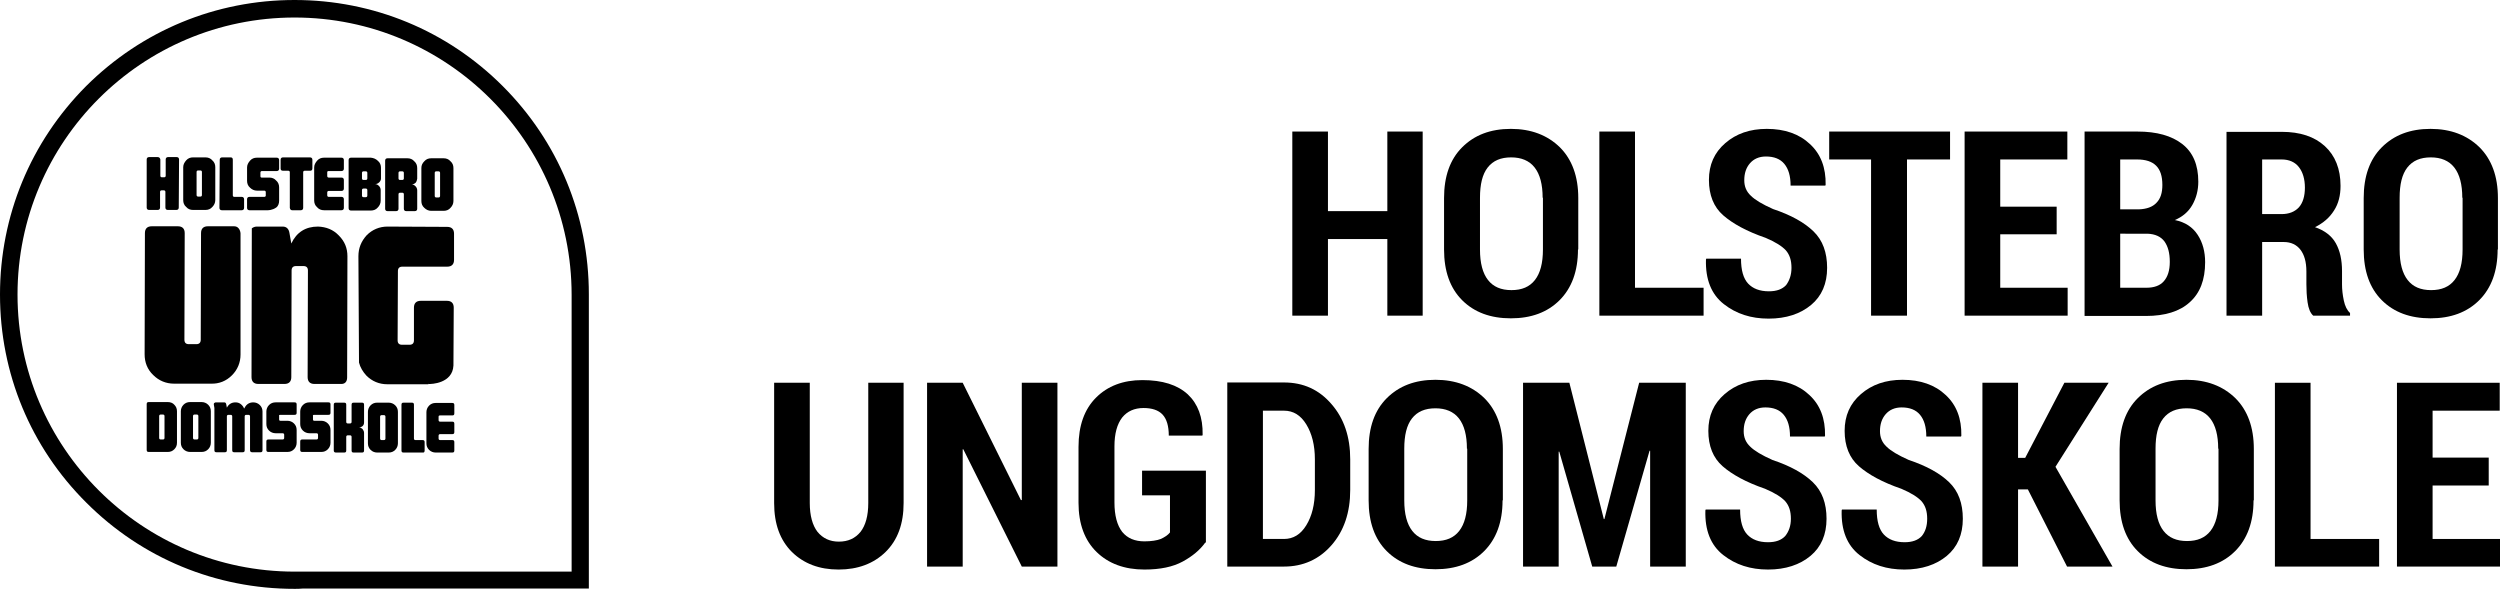
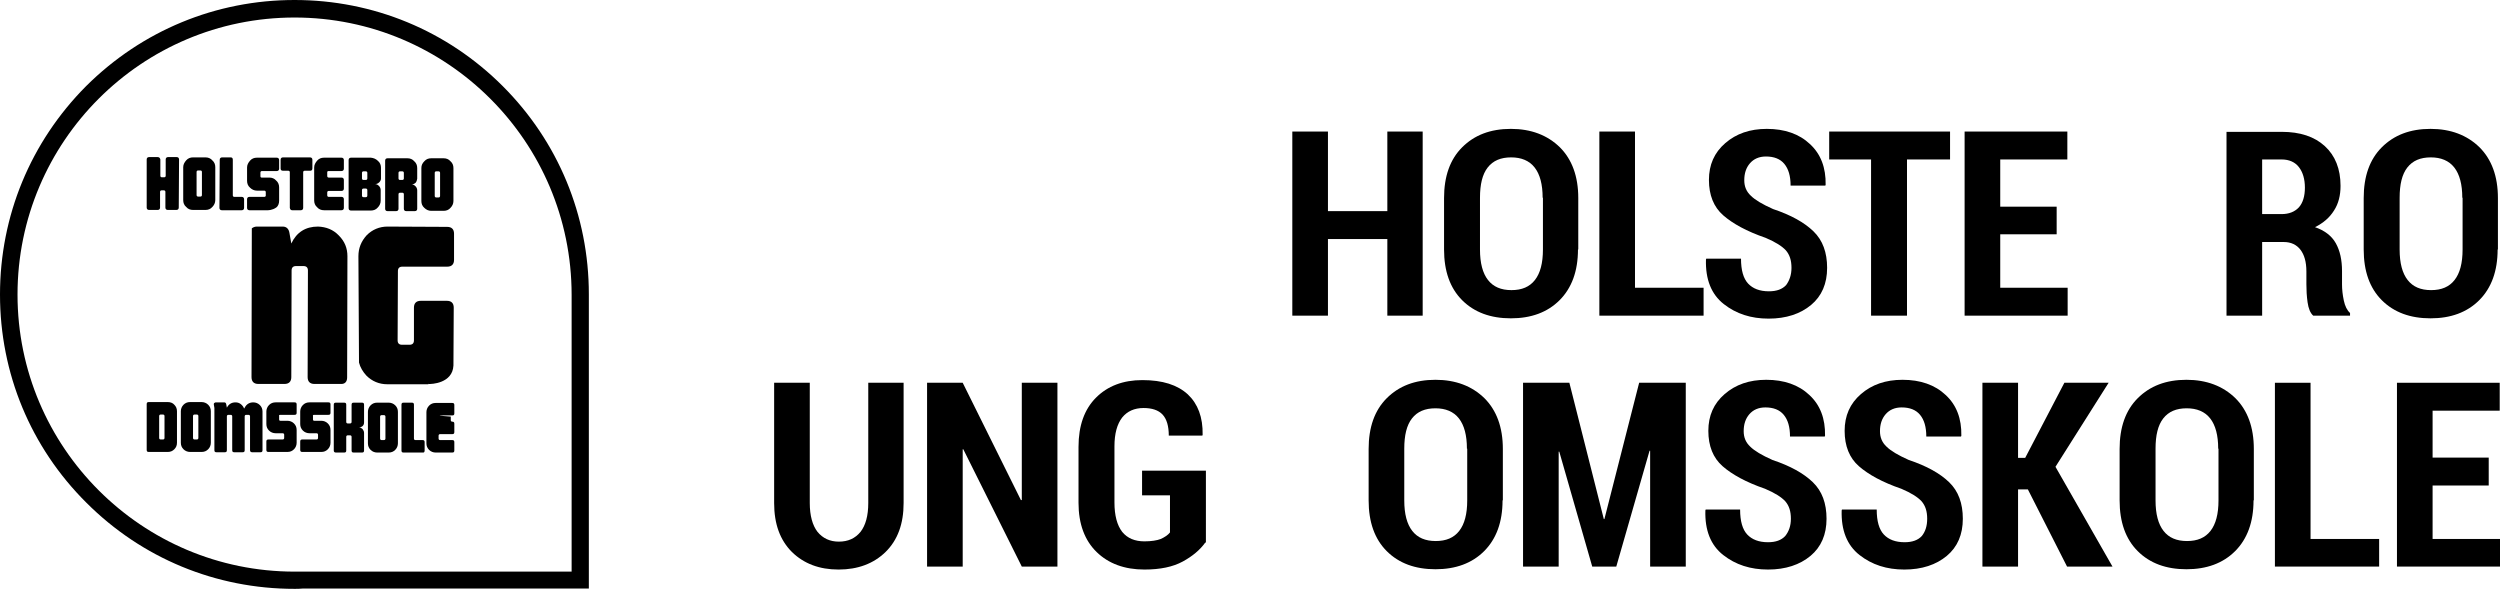
<svg xmlns="http://www.w3.org/2000/svg" version="1.1" id="Lag_1" x="0px" y="0px" viewBox="0 0 841.9 198.3" style="enable-background:new 0 0 841.9 198.3;" xml:space="preserve">
  <g>
-     <path d="M78.1,126.4c1.9-1.9,2.9-4.3,2.9-7V78.6c0,0-0.1-2.4-2.2-2.4l-8.8,0c-1.5,0-2.3,0.8-2.3,2.3l-0.1,35.9c0,1-0.5,1.5-1.5,1.5   l-2.5,0c-1,0-1.5-0.5-1.5-1.5l0.1-35.9c0-1.5-0.8-2.3-2.3-2.3l-8.8,0c-1.5,0-2.3,0.8-2.3,2.3l-0.1,40.8c0,2.7,0.9,5.1,2.9,7   c1.9,1.9,4.3,2.9,7,2.9l12.4,0C73.8,129.3,76.2,128.3,78.1,126.4" />
    <path d="M116.9,127.1l0.1-40.8c0-2.7-0.9-5-2.9-7c-1.9-2-4.3-2.9-7-3c-4.2,0-7.2,1.9-9,5.7l-0.6-3.4c-0.2-1.5-1-2.3-2.3-2.3l-8.7,0   c-0.6,0-1.2,0.2-1.7,0.6L84.7,127c0,1.5,0.8,2.3,2.3,2.3l8.8,0c1.5,0,2.3-0.8,2.3-2.3l0.1-35.9c0-1,0.5-1.5,1.5-1.5l2.5,0   c1,0,1.5,0.5,1.5,1.5l-0.1,35.9c0,1.5,0.8,2.3,2.3,2.3l8.8,0C116.1,129.4,116.9,128.6,116.9,127.1" />
    <path d="M120.7,86.3l0.2,35.8c0.4,1.6,1.3,3.1,2.5,4.4c1.9,1.9,4.3,2.9,7,2.9l13.9,0c0,0,0,0-0.1-0.1c1.1,0.1,8.2-0.2,8.5-6.2   l0.1-19.5c0-1.5-0.8-2.3-2.3-2.3l-8.8,0c-1.5,0-2.3,0.8-2.3,2.3l0,11c0,1-0.5,1.5-1.5,1.5l-2.5,0c-1,0-1.5-0.5-1.5-1.5l0.1-23.3   c0-1,0.5-1.5,1.5-1.5l15.1,0c1.5,0,2.3-0.8,2.3-2.3l0-8.8c0-1.5-0.8-2.3-2.3-2.3l-20.1-0.1c-2.7,0-5.1,1-7,2.9   C121.6,81.3,120.7,83.6,120.7,86.3" />
    <path d="M56.5,135.4l-6.4,0c-0.5,0-0.7,0.2-0.7,0.7l0,15.4c0,0.5,0.2,0.7,0.7,0.7l6.4,0c0.9,0,1.6-0.3,2.2-0.9   c0.6-0.6,0.9-1.3,0.9-2.2l0-10.6c0-0.9-0.3-1.6-0.9-2.2C58.2,135.7,57.4,135.4,56.5,135.4 M55.4,147.5c0,0.3-0.2,0.5-0.5,0.5   l-0.8,0c-0.3,0-0.5-0.2-0.5-0.5l0-7.4c0-0.3,0.2-0.5,0.5-0.5l0.8,0c0.3,0,0.5,0.2,0.5,0.5L55.4,147.5z" />
    <path d="M64,135.4c-0.9,0-1.6,0.3-2.2,0.9c-0.6,0.6-0.9,1.4-0.9,2.2l0,10.6c0,0.9,0.3,1.6,0.9,2.2c0.6,0.6,1.4,0.9,2.2,0.9l3.9,0   c0.9,0,1.6-0.3,2.2-0.9c0.6-0.6,0.9-1.4,0.9-2.2l0-10.6c0-0.9-0.3-1.6-0.9-2.2c-0.6-0.6-1.4-0.9-2.2-0.9L64,135.4z M66.8,147.5   c0,0.3-0.2,0.5-0.5,0.5l-0.8,0c-0.3,0-0.5-0.2-0.5-0.5l0-7.4c0-0.3,0.2-0.5,0.5-0.5l0.8,0c0.3,0,0.5,0.2,0.5,0.5L66.8,147.5z" />
    <path d="M84.9,152.3l2.8,0c0.5,0,0.7-0.2,0.7-0.7l0-13c0-0.9-0.3-1.6-0.9-2.2c-0.6-0.6-1.4-0.9-2.2-0.9c-1.3,0-2.3,0.6-2.9,1.8   l-0.2,0.3c-0.2-0.6-0.6-1.1-1.1-1.5c-0.5-0.4-1.1-0.6-1.8-0.6c-1.3,0-2.3,0.6-2.9,1.8l-0.2-1.1c-0.1-0.5-0.3-0.7-0.7-0.7l-2.8,0   c-0.2,0-0.4,0.1-0.5,0.2c-0.2,0.1-0.2,0.3-0.2,0.5l0.2,1.2l0,14.2c0,0.5,0.2,0.7,0.7,0.7l2.8,0c0.5,0,0.7-0.2,0.7-0.7l0-11.4   c0-0.3,0.2-0.5,0.5-0.5l0.8,0c0.3,0,0.5,0.2,0.5,0.5l0,11.4c0,0.5,0.2,0.7,0.7,0.7l2.8,0c0.5,0,0.7-0.2,0.7-0.7l0-11.4   c0-0.3,0.2-0.5,0.5-0.5l0.8,0c0.3,0,0.5,0.2,0.5,0.5l0,11.4C84.2,152,84.4,152.3,84.9,152.3" />
    <path d="M94.4,139.7l4.8,0c0.5,0,0.7-0.2,0.7-0.7l0-2.8c0-0.5-0.2-0.7-0.7-0.7l-6.4,0c-0.9,0-1.6,0.3-2.2,0.9   c-0.6,0.6-0.9,1.4-0.9,2.2l0,4.2c0,0.9,0.3,1.6,0.9,2.2c0.6,0.6,1.4,0.9,2.2,0.9l2.4,0c0.3,0,0.5,0.2,0.5,0.5l0,1.1   c0,0.3-0.2,0.5-0.5,0.5l-4.8,0c-0.5,0-0.7,0.2-0.7,0.7l0,2.8c0,0.5,0.2,0.7,0.7,0.7l6.4,0c0.9,0,1.6-0.3,2.2-0.9   c0.6-0.6,0.9-1.4,0.9-2.2l0-4.3c0-0.9-0.3-1.6-0.9-2.2c-0.6-0.6-1.4-0.9-2.2-0.9l-2.4,0c-0.3,0-0.4-0.2-0.4-0.5l0-1.1   C93.9,139.9,94,139.7,94.4,139.7" />
    <path d="M105.8,139.7l4.8,0c0.5,0,0.7-0.2,0.7-0.7l0-2.8c0-0.5-0.2-0.7-0.7-0.7l-6.4,0c-0.9,0-1.6,0.3-2.2,0.9   c-0.6,0.6-0.9,1.4-0.9,2.2l0,4.2c0,0.9,0.3,1.6,0.9,2.2c0.6,0.6,1.4,0.9,2.2,0.9l2.4,0c0.3,0,0.5,0.2,0.5,0.5l0,1.1   c0,0.3-0.2,0.5-0.5,0.5l-4.8,0c-0.5,0-0.7,0.2-0.7,0.7l0,2.8c0,0.5,0.2,0.7,0.7,0.7l6.4,0c0.9,0,1.6-0.3,2.2-0.9   c0.6-0.6,0.9-1.4,0.9-2.2l0-4.3c0-0.9-0.3-1.6-0.9-2.2c-0.6-0.6-1.4-0.9-2.2-0.9l-2.4,0c-0.3,0-0.4-0.2-0.4-0.5l0-1.1   C105.3,139.9,105.4,139.7,105.8,139.7" />
    <path d="M113.1,152.4l2.8,0c0.5,0,0.7-0.2,0.7-0.7l0-4.6c0-0.3,0.2-0.5,0.5-0.5l0.8,0c0.3,0,0.5,0.2,0.5,0.5l0,4.6   c0,0.5,0.2,0.7,0.7,0.7l2.8,0c0.5,0,0.7-0.2,0.7-0.7l0-5.9c0-0.5-0.2-0.9-0.5-1.3c-0.4-0.4-0.8-0.5-1.3-0.5c0.5,0,0.9-0.2,1.3-0.5   c0.4-0.4,0.5-0.8,0.5-1.3l0-5.9c0-0.5-0.2-0.7-0.7-0.7l-2.8,0c-0.5,0-0.7,0.2-0.7,0.7l0,5.8c0,0.3-0.2,0.5-0.5,0.5h-0.8   c-0.3,0-0.5-0.2-0.5-0.5l0-5.8c0-0.5-0.2-0.7-0.7-0.7l-2.8,0c-0.5,0-0.7,0.2-0.7,0.7l0,15.4C112.4,152.1,112.6,152.4,113.1,152.4" />
    <path d="M127,135.6c-0.9,0-1.6,0.3-2.2,0.9c-0.6,0.6-0.9,1.4-0.9,2.2l0,10.6c0,0.9,0.3,1.6,0.9,2.2c0.6,0.6,1.4,0.9,2.2,0.9l3.9,0   c0.9,0,1.6-0.3,2.2-0.9c0.6-0.6,0.9-1.4,0.9-2.2l0-10.6c0-0.9-0.3-1.6-0.9-2.2c-0.6-0.6-1.4-0.9-2.2-0.9L127,135.6z M129.8,147.7   c0,0.3-0.2,0.5-0.5,0.5l-0.8,0c-0.3,0-0.5-0.2-0.5-0.5l0-7.4c0-0.3,0.2-0.5,0.5-0.5l0.8,0c0.3,0,0.5,0.2,0.5,0.5L129.8,147.7z" />
    <path d="M143,151.7l0-2.8c0-0.5-0.2-0.7-0.7-0.7l-2.4,0c-0.3,0-0.5-0.2-0.5-0.5l0-11.4c0-0.5-0.2-0.7-0.7-0.7l-2.8,0   c-0.5,0-0.7,0.2-0.7,0.7l0,15.4c0,0.5,0.2,0.7,0.7,0.7l6.4,0C142.8,152.5,143,152.2,143,151.7" />
-     <path d="M148.2,139.9l4.1,0c0.5,0,0.7-0.2,0.7-0.7l0-2.8c0-0.5-0.2-0.7-0.7-0.7l-5.6,0c-0.9,0-1.6,0.3-2.2,0.9   c-0.6,0.6-0.9,1.4-0.9,2.2l0,10.5c0,0.9,0.3,1.6,0.9,2.2c0.6,0.6,1.4,0.9,2.2,0.9l5.6,0c0.5,0,0.7-0.2,0.7-0.7l0-2.8   c0-0.5-0.2-0.7-0.7-0.7l-4.1,0c-0.3,0-0.5-0.2-0.5-0.5l0-1c0-0.3,0.2-0.5,0.5-0.5l4.1,0c0.5,0,0.7-0.2,0.7-0.7l0-2.8   c0-0.5-0.2-0.7-0.7-0.7l-4.1,0c-0.3,0-0.5-0.2-0.5-0.5l0-1.2C147.7,140,147.9,139.9,148.2,139.9" />
+     <path d="M148.2,139.9l4.1,0c0.5,0,0.7-0.2,0.7-0.7l0-2.8c0-0.5-0.2-0.7-0.7-0.7l-5.6,0c-0.9,0-1.6,0.3-2.2,0.9   c-0.6,0.6-0.9,1.4-0.9,2.2l0,10.5c0,0.9,0.3,1.6,0.9,2.2c0.6,0.6,1.4,0.9,2.2,0.9l5.6,0c0.5,0,0.7-0.2,0.7-0.7l0-2.8   c0-0.5-0.2-0.7-0.7-0.7l-4.1,0c-0.3,0-0.5-0.2-0.5-0.5l0-1c0-0.3,0.2-0.5,0.5-0.5l4.1,0c0.5,0,0.7-0.2,0.7-0.7l0-2.8   c0-0.5-0.2-0.7-0.7-0.7c-0.3,0-0.5-0.2-0.5-0.5l0-1.2C147.7,140,147.9,139.9,148.2,139.9" />
    <path d="M53.1,52.9l-2.9,0c-0.5,0-0.8,0.3-0.8,0.8l0,16.2c0,0.5,0.3,0.8,0.8,0.8l2.9,0c0.5,0,0.8-0.3,0.8-0.8l0-5.3   c0-0.3,0.2-0.5,0.5-0.5l0.8,0c0.3,0,0.5,0.2,0.5,0.5l0,5.3c0,0.5,0.3,0.8,0.8,0.8l2.9,0c0.5,0,0.8-0.3,0.8-0.8l0.1-16.2   c0-0.5-0.3-0.8-0.8-0.8l-2.9,0c-0.5,0-0.8,0.3-0.8,0.8l0,5.5c0,0.3-0.2,0.5-0.5,0.5l-0.8,0c-0.3,0-0.5-0.2-0.5-0.5l0-5.5   C53.9,53.2,53.6,52.9,53.1,52.9" />
    <path d="M65,70.7l4.2,0c0.9,0,1.7-0.3,2.3-1c0.6-0.6,1-1.4,1-2.3l0-11.1c0-0.9-0.3-1.7-1-2.3c-0.6-0.7-1.4-1-2.3-1L65,53   c-0.9,0-1.7,0.3-2.3,1c-0.6,0.7-1,1.4-1,2.3l0,11.1c0,0.9,0.3,1.7,1,2.3C63.3,70.4,64.1,70.7,65,70.7 M66.2,57.9   c0-0.3,0.2-0.5,0.5-0.5l0.8,0c0.3,0,0.5,0.2,0.5,0.5l0,7.8c0,0.3-0.2,0.5-0.5,0.5l-0.8,0c-0.3,0-0.5-0.2-0.5-0.5L66.2,57.9z" />
    <path d="M77.7,53l-2.9,0c-0.5,0-0.8,0.3-0.8,0.8L73.9,70c0,0.5,0.3,0.8,0.8,0.8l6.7,0c0.5,0,0.8-0.3,0.8-0.8l0-2.9   c0-0.5-0.3-0.8-0.8-0.8l-2.5,0c-0.3,0-0.5-0.2-0.5-0.5l0-12C78.4,53.3,78.2,53,77.7,53" />
    <path d="M89,66.3l-5,0c-0.5,0-0.8,0.3-0.8,0.8l0,2.9c0,0.5,0.3,0.8,0.8,0.8c0,0,6.1,0,6.2,0c0.1,0,1.5,0,2.8-0.9   c0.7-0.5,1-1.4,1-2.3l0-4.5c0-0.9-0.3-1.7-1-2.3c-0.6-0.7-1.4-1-2.3-1l-2.6,0c-0.3,0-0.4-0.2-0.4-0.5l0-1.2c0-0.3,0.2-0.5,0.5-0.5   l5,0c0.5,0,0.8-0.3,0.8-0.8l0-2.9c0-0.5-0.3-0.8-0.8-0.8l-6.7,0c-0.9,0-1.7,0.3-2.3,1c-0.6,0.7-1,1.4-1,2.3l0,4.5   c0,0.9,0.3,1.7,1,2.3c0.6,0.6,1.4,1,2.3,1l2.5,0c0.3,0,0.5,0.2,0.5,0.5l0,1.2C89.5,66.1,89.3,66.3,89,66.3" />
    <path d="M98.4,70.8l2.9,0c0.5,0,0.8-0.3,0.8-0.8l0-12c0-0.3,0.2-0.5,0.5-0.5l1.8,0c0.5,0,0.8-0.2,0.8-0.8l0-2.9   c0-0.5-0.3-0.8-0.8-0.8l-9.1,0c-0.5,0-0.8,0.3-0.8,0.8l0,2.9c0,0.5,0.2,0.8,0.8,0.8l1.8,0c0.3,0,0.5,0.2,0.5,0.5l0,12   C97.7,70.5,97.9,70.8,98.4,70.8" />
    <path d="M110.7,57.6l4.3,0c0.5,0,0.8-0.3,0.8-0.8l0-2.9c0-0.5-0.3-0.8-0.8-0.8l-5.9,0c-0.9,0-1.7,0.3-2.3,1c-0.6,0.7-1,1.4-1,2.3   l0,11.1c0,0.9,0.3,1.7,1,2.3c0.6,0.7,1.4,1,2.3,1l5.9,0c0.5,0,0.8-0.3,0.8-0.8l0-2.9c0-0.5-0.3-0.8-0.8-0.8l-4.3,0   c-0.3,0-0.5-0.2-0.5-0.5l0-1c0-0.3,0.2-0.5,0.5-0.5l4.3,0c0.5,0,0.8-0.3,0.8-0.8l0-2.9c0-0.5-0.3-0.8-0.8-0.8l-4.3,0   c-0.3,0-0.5-0.2-0.5-0.5l0-1.3C110.2,57.7,110.4,57.6,110.7,57.6" />
    <path d="M124.9,53.1l-6.7,0c-0.5,0-0.8,0.3-0.8,0.8l0,16.2c0,0.5,0.3,0.8,0.8,0.8l6.7,0c0.9,0,1.7-0.3,2.3-1c0.6-0.6,1-1.4,1-2.3   l0-3.6c0-0.5-0.2-1-0.6-1.4c-0.4-0.4-0.8-0.6-1.3-0.6c0.5,0,1-0.2,1.4-0.6c0.4-0.4,0.6-0.8,0.6-1.3l0-3.6c0-0.9-0.3-1.7-1-2.3   C126.6,53.5,125.8,53.2,124.9,53.1 M123.7,65.9c0,0.3-0.2,0.5-0.5,0.5l-0.8,0c-0.3,0-0.5-0.2-0.5-0.5l0-1.9c0-0.3,0.2-0.5,0.5-0.5   l0.8,0c0.3,0,0.5,0.2,0.5,0.5L123.7,65.9z M123.7,60.1c0,0.3-0.2,0.5-0.5,0.5l-0.8,0c-0.3,0-0.5-0.2-0.5-0.5l0-1.9   c0-0.3,0.2-0.5,0.5-0.5l0.8,0c0.3,0,0.5,0.2,0.5,0.5L123.7,60.1z" />
    <path d="M140.5,60.2l0-3.6c0-0.9-0.3-1.7-1-2.3c-0.6-0.7-1.4-1-2.3-1l-6.7,0c-0.5,0-0.8,0.3-0.8,0.8l0,16.2c0,0.5,0.3,0.8,0.8,0.8   l2.9,0c0.5,0,0.8-0.3,0.8-0.8l0-4.9c0-0.3,0.2-0.5,0.5-0.5l0.8,0c0.3,0,0.5,0.2,0.5,0.5l0,4.9c0,0.5,0.3,0.8,0.8,0.8l2.9,0   c0.5,0,0.8-0.3,0.8-0.8l0-6.2c0-0.5-0.2-1-0.6-1.4c-0.4-0.4-0.8-0.6-1.3-0.6c0.5,0,1-0.2,1.4-0.6C140.3,61.1,140.4,60.7,140.5,60.2    M136,60.1c0,0.3-0.2,0.5-0.5,0.5l-0.8,0c-0.3,0-0.5-0.2-0.5-0.5l0-1.9c0-0.3,0.2-0.5,0.5-0.5l0.8,0c0.3,0,0.5,0.2,0.5,0.5   L136,60.1z" />
    <path d="M149.4,71c0.9,0,1.7-0.3,2.3-1c0.6-0.6,1-1.4,1-2.3l0-11.1c0-0.9-0.3-1.7-1-2.3c-0.6-0.7-1.4-1-2.3-1l-4.2,0   c-0.9,0-1.7,0.3-2.3,1c-0.7,0.7-1,1.4-1,2.3l0,11.1c0,0.9,0.3,1.7,1,2.3c0.6,0.6,1.4,1,2.3,1L149.4,71z M146.4,58.2   c0-0.3,0.2-0.5,0.5-0.5l0.8,0c0.3,0,0.5,0.2,0.5,0.5l0,7.8c0,0.3-0.2,0.5-0.5,0.5l-0.8,0c-0.3,0-0.5-0.2-0.5-0.5L146.4,58.2z" />
    <path d="M99.2,198.3c-26.5,0-51.4-10.3-70.1-29C10.3,150.6,0,125.7,0,99.2C0,72.7,10.3,47.8,29,29C47.8,10.3,72.7,0,99.2,0   c26.5,0,51.4,10.3,70.1,29c18.7,18.7,29,43.6,29,70.1c0,0.3,0,0.5,0,0.8v98.3h-96.4C101,198.3,100,198.3,99.2,198.3 M99.2,5.9   C47.7,5.9,5.9,47.7,5.9,99.2c0,51.5,41.9,93.3,93.3,93.3c0.8,0,93.3,0,93.3,0v-87.1c0,0,0-5.2,0-6.1C192.5,47.7,150.6,5.9,99.2,5.9   " />
  </g>
  <polygon points="479.1,106.3 467.2,106.3 467.2,80.5 447.2,80.5 447.2,106.3 435.2,106.3 435.2,44.3 447.2,44.3 447.2,71.1   467.2,71.1 467.2,44.3 479.1,44.3 " />
  <path d="M531.4,84c0,7.3-2.1,13-6.2,17.1c-4.1,4.1-9.6,6.1-16.4,6.1s-12.3-2-16.4-6.1c-4.1-4.1-6.1-9.8-6.1-17.1V66.7  c0-7.3,2-13,6.1-17.1c4.1-4.1,9.5-6.2,16.4-6.2c6.8,0,12.3,2.1,16.5,6.2c4.1,4.1,6.2,9.8,6.2,17.1V84z M519.5,66.6  c0-4.5-0.9-7.9-2.7-10.2c-1.8-2.3-4.5-3.4-7.9-3.4c-3.5,0-6.1,1.1-7.9,3.4c-1.8,2.3-2.6,5.7-2.6,10.2V84c0,4.6,0.9,8,2.7,10.3  c1.8,2.3,4.4,3.4,7.9,3.4c3.5,0,6.1-1.1,7.9-3.4c1.8-2.3,2.7-5.7,2.7-10.3V66.6z" />
  <polygon points="550.6,96.9 573.7,96.9 573.7,106.3 538.6,106.3 538.6,44.3 550.6,44.3 " />
  <path d="M603.3,90.2c0-2.5-0.6-4.4-1.9-5.9c-1.3-1.4-3.5-2.8-6.8-4.2c-6.4-2.2-11.1-4.8-14.3-7.6c-3.2-2.8-4.8-6.8-4.8-11.9  c0-5.1,1.8-9.2,5.5-12.4c3.7-3.2,8.3-4.8,14-4.8c6,0,10.9,1.7,14.5,5.1c3.7,3.4,5.4,8,5.3,13.7l-0.1,0.3H603c0-3.2-0.7-5.6-2.1-7.3  c-1.4-1.7-3.5-2.5-6.2-2.5c-2.3,0-4.1,0.8-5.4,2.3c-1.3,1.5-1.9,3.4-1.9,5.7c0,2.1,0.7,3.8,2.2,5.2c1.4,1.4,3.9,2.9,7.5,4.5  c6,2,10.5,4.5,13.6,7.5c3.1,3,4.6,7.1,4.6,12.3c0,5.3-1.8,9.5-5.4,12.5c-3.6,3-8.4,4.6-14.3,4.6c-5.9,0-10.9-1.6-15.1-4.9  c-4.2-3.3-6.2-8.3-6-15l0.1-0.3h11.7c0,3.9,0.8,6.7,2.4,8.4c1.6,1.7,3.9,2.6,7,2.6c2.6,0,4.5-0.7,5.8-2.1  C602.6,94.5,603.3,92.6,603.3,90.2" />
  <polygon points="656.7,53.7 642.2,53.7 642.2,106.3 630.1,106.3 630.1,53.7 616,53.7 616,44.3 656.7,44.3 " />
-   <path d="M702,106.3v-62h17.8c6.5,0,11.5,1.4,15.1,4.2c3.6,2.8,5.4,7,5.4,12.7c0,2.9-0.7,5.5-2,7.8c-1.3,2.3-3.3,4-5.9,5.1  c3.5,0.7,6,2.4,7.7,5c1.7,2.6,2.5,5.7,2.5,9.2c0,5.9-1.7,10.4-5.2,13.5c-3.4,3.1-8.4,4.6-14.7,4.6H702z M714,70.5h6.3  c2.6-0.1,4.6-0.8,5.9-2.2c1.4-1.4,2-3.4,2-6c0-3-0.7-5.1-2.1-6.5c-1.4-1.4-3.5-2.1-6.4-2.1H714V70.5z M714,78.8v18.1h8.8  c2.6,0,4.6-0.7,5.9-2.2c1.3-1.5,2-3.6,2-6.5c0-3-0.6-5.2-1.8-6.9c-1.2-1.6-3.1-2.5-5.7-2.6h-0.4H714z" />
  <path d="M761.8,81.4v24.9h-12V44.4h18.6c6.2,0,11,1.6,14.5,4.8c3.5,3.2,5.3,7.7,5.3,13.4c0,3.2-0.7,6-2.2,8.3  c-1.5,2.4-3.6,4.2-6.4,5.6c3.2,1.1,5.6,2.9,7,5.4c1.4,2.5,2.1,5.6,2.1,9.4v4.5c0,1.7,0.2,3.5,0.6,5.4c0.4,1.9,1.1,3.3,2.1,4.2v0.9  h-12.4c-1-0.9-1.6-2.4-1.9-4.5c-0.3-2.1-0.4-4.1-0.4-6.1v-4.3c0-3.2-0.7-5.6-2-7.3c-1.3-1.7-3.2-2.6-5.6-2.6H761.8z M761.8,72.1h6.5  c2.6,0,4.5-0.8,5.9-2.3c1.3-1.5,2-3.7,2-6.6c0-2.9-0.7-5.2-2-6.9c-1.3-1.7-3.3-2.6-5.8-2.6h-6.6V72.1z" />
  <path d="M841.1,84c0,7.3-2.1,13-6.2,17.1c-4.1,4.1-9.6,6.1-16.4,6.1c-6.8,0-12.3-2-16.4-6.1C798,97,796,91.3,796,84V66.7  c0-7.3,2-13,6.1-17.1c4.1-4.1,9.5-6.2,16.4-6.2c6.8,0,12.3,2.1,16.5,6.2c4.1,4.1,6.2,9.8,6.2,17.1V84z M829.2,66.6  c0-4.5-0.9-7.9-2.7-10.2c-1.8-2.3-4.5-3.4-7.9-3.4c-3.5,0-6.1,1.1-7.9,3.4c-1.8,2.3-2.6,5.7-2.6,10.2V84c0,4.6,0.9,8,2.7,10.3  c1.8,2.3,4.4,3.4,7.9,3.4c3.5,0,6.1-1.1,7.9-3.4c1.8-2.3,2.7-5.7,2.7-10.3V66.6z" />
  <path d="M304.3,128.9v40.5c0,7-2,12.5-6.1,16.5c-4,3.9-9.3,5.9-15.8,5.9c-6.5,0-11.7-2-15.7-5.9c-4-4-6-9.4-6-16.5v-40.5h12v40.5  c0,4.2,0.9,7.5,2.6,9.7c1.8,2.2,4.2,3.3,7.2,3.3c3.1,0,5.5-1.1,7.3-3.3c1.7-2.2,2.6-5.4,2.6-9.7v-40.5H304.3z" />
  <polygon points="356.1,190.8 344.1,190.8 324.4,151.3 324.2,151.3 324.2,190.8 312.2,190.8 312.2,128.9 324.2,128.9 343.8,168.4   344.1,168.4 344.1,128.9 356.1,128.9 " />
  <path d="M405.9,182.7c-1.8,2.5-4.3,4.6-7.6,6.4c-3.3,1.8-7.6,2.7-12.9,2.7c-6.7,0-12.1-2-16.1-5.9c-4-3.9-6.1-9.4-6.1-16.6v-18.8  c0-7.2,2-12.7,5.9-16.6c3.9-3.9,9.1-5.9,15.6-5.9c6.8,0,11.8,1.6,15.3,4.8c3.4,3.2,5.1,7.7,5,13.6l-0.1,0.3h-11.3  c0-3.2-0.7-5.6-2.1-7.1c-1.4-1.5-3.6-2.2-6.4-2.2c-3.1,0-5.5,1.1-7.2,3.2c-1.7,2.2-2.6,5.4-2.6,9.7v18.9c0,4.4,0.9,7.7,2.6,9.9  c1.8,2.2,4.3,3.2,7.5,3.2c2.3,0,4.2-0.3,5.5-0.8c1.3-0.6,2.4-1.3,3.1-2.2v-12.5h-9.4v-8.3h21.5V182.7z" />
-   <path d="M413.3,190.8v-62h19.1c6.5,0,11.8,2.4,16,7.3c4.2,4.8,6.3,11,6.3,18.6V165c0,7.6-2.1,13.8-6.3,18.6c-4.2,4.8-9.6,7.2-16,7.2  H413.3z M425.3,138.3v43.2h7.1c3.1,0,5.6-1.5,7.5-4.6c1.9-3.1,2.9-7,2.9-11.9v-10.3c0-4.8-1-8.7-2.9-11.8c-1.9-3.1-4.4-4.6-7.5-4.6  H425.3z" />
  <path d="M506,168.5c0,7.3-2.1,13-6.2,17.1c-4.1,4.1-9.6,6.1-16.4,6.1s-12.3-2-16.4-6.1c-4.1-4.1-6.1-9.8-6.1-17.1v-17.3  c0-7.3,2-13,6.1-17.1c4.1-4.1,9.5-6.2,16.4-6.2c6.8,0,12.3,2.1,16.5,6.2c4.1,4.1,6.2,9.8,6.2,17.1V168.5z M494,151.1  c0-4.5-0.9-7.9-2.7-10.2c-1.8-2.3-4.5-3.4-7.9-3.4c-3.5,0-6.1,1.1-7.9,3.4c-1.8,2.3-2.6,5.7-2.6,10.2v17.4c0,4.6,0.9,8,2.7,10.3  c1.8,2.3,4.4,3.4,7.9,3.4c3.5,0,6.1-1.1,7.9-3.4c1.8-2.3,2.7-5.7,2.7-10.3V151.1z" />
  <polygon points="540.1,174.8 540.3,174.8 552,128.9 567.7,128.9 567.7,190.8 555.7,190.8 555.7,151.8 555.5,151.8 544.3,190.8   536.2,190.8 525.1,152.1 524.9,152.1 524.9,190.8 512.9,190.8 512.9,128.9 528.5,128.9 " />
  <path d="M603.1,174.7c0-2.5-0.6-4.4-1.9-5.9c-1.3-1.4-3.5-2.8-6.8-4.2c-6.4-2.2-11.1-4.8-14.3-7.6c-3.2-2.8-4.8-6.8-4.8-11.9  c0-5.1,1.8-9.2,5.5-12.4c3.7-3.2,8.3-4.8,14-4.8c6,0,10.9,1.7,14.5,5.1c3.7,3.4,5.4,8,5.3,13.7l-0.1,0.3h-11.7  c0-3.2-0.7-5.6-2.1-7.3c-1.4-1.7-3.5-2.5-6.2-2.5c-2.3,0-4.1,0.8-5.4,2.3c-1.3,1.5-1.9,3.4-1.9,5.7c0,2.1,0.7,3.8,2.2,5.2  c1.4,1.4,3.9,2.9,7.5,4.5c6,2,10.5,4.5,13.6,7.5c3.1,3,4.6,7.1,4.6,12.3c0,5.3-1.8,9.5-5.4,12.5c-3.6,3-8.4,4.6-14.3,4.6  c-5.9,0-10.9-1.6-15.1-4.9c-4.2-3.3-6.2-8.3-6-15l0.1-0.3H586c0,3.9,0.8,6.7,2.4,8.4s3.9,2.6,7,2.6c2.6,0,4.5-0.7,5.8-2.1  C602.4,179,603.1,177.1,603.1,174.7" />
  <path d="M649,174.7c0-2.5-0.6-4.4-1.9-5.9c-1.3-1.4-3.5-2.8-6.8-4.2c-6.4-2.2-11.1-4.8-14.3-7.6c-3.2-2.8-4.8-6.8-4.8-11.9  c0-5.1,1.8-9.2,5.5-12.4c3.7-3.2,8.3-4.8,14-4.8c6,0,10.9,1.7,14.5,5.1c3.7,3.4,5.4,8,5.3,13.7l-0.1,0.3h-11.7  c0-3.2-0.7-5.6-2.1-7.3c-1.4-1.7-3.5-2.5-6.2-2.5c-2.3,0-4.1,0.8-5.4,2.3c-1.3,1.5-1.9,3.4-1.9,5.7c0,2.1,0.7,3.8,2.2,5.2  c1.4,1.4,3.9,2.9,7.5,4.5c6,2,10.5,4.5,13.6,7.5c3.1,3,4.6,7.1,4.6,12.3c0,5.3-1.8,9.5-5.4,12.5c-3.6,3-8.4,4.6-14.3,4.6  c-5.9,0-10.9-1.6-15.1-4.9c-4.2-3.3-6.2-8.3-6-15l0.1-0.3h11.7c0,3.9,0.8,6.7,2.4,8.4c1.6,1.7,3.9,2.6,7,2.6c2.6,0,4.5-0.7,5.8-2.1  C648.4,179,649,177.1,649,174.7" />
  <polygon points="682.9,164.8 679.6,164.8 679.6,190.8 667.6,190.8 667.6,128.9 679.6,128.9 679.6,154.2 682,154.2 695.2,128.9   710.1,128.9 692.2,157.2 711.4,190.8 696.1,190.8 " />
  <path d="M758.9,168.5c0,7.3-2.1,13-6.2,17.1c-4.1,4.1-9.6,6.1-16.4,6.1c-6.8,0-12.3-2-16.4-6.1c-4.1-4.1-6.1-9.8-6.1-17.1v-17.3  c0-7.3,2-13,6.1-17.1c4.1-4.1,9.5-6.2,16.4-6.2c6.8,0,12.3,2.1,16.5,6.2c4.1,4.1,6.2,9.8,6.2,17.1V168.5z M747,151.1  c0-4.5-0.9-7.9-2.7-10.2c-1.8-2.3-4.5-3.4-7.9-3.4c-3.5,0-6.1,1.1-7.9,3.4c-1.8,2.3-2.6,5.7-2.6,10.2v17.4c0,4.6,0.9,8,2.7,10.3  c1.8,2.3,4.4,3.4,7.9,3.4c3.5,0,6.1-1.1,7.9-3.4c1.8-2.3,2.7-5.7,2.7-10.3V151.1z" />
  <polygon points="778.1,181.5 801.2,181.5 801.2,190.8 766.1,190.8 766.1,128.9 778.1,128.9 " />
  <polygon points="838.1,163.5 819.2,163.5 819.2,181.5 841.9,181.5 841.9,190.8 807.2,190.8 807.2,128.9 841.8,128.9 841.8,138.3   819.2,138.3 819.2,154.1 838.1,154.1 " />
  <polygon points="692.6,78.9 673.6,78.9 673.6,96.9 696.3,96.9 696.3,106.3 661.6,106.3 661.6,44.3 696.2,44.3 696.2,53.7   673.6,53.7 673.6,69.6 692.6,69.6 " />
</svg>